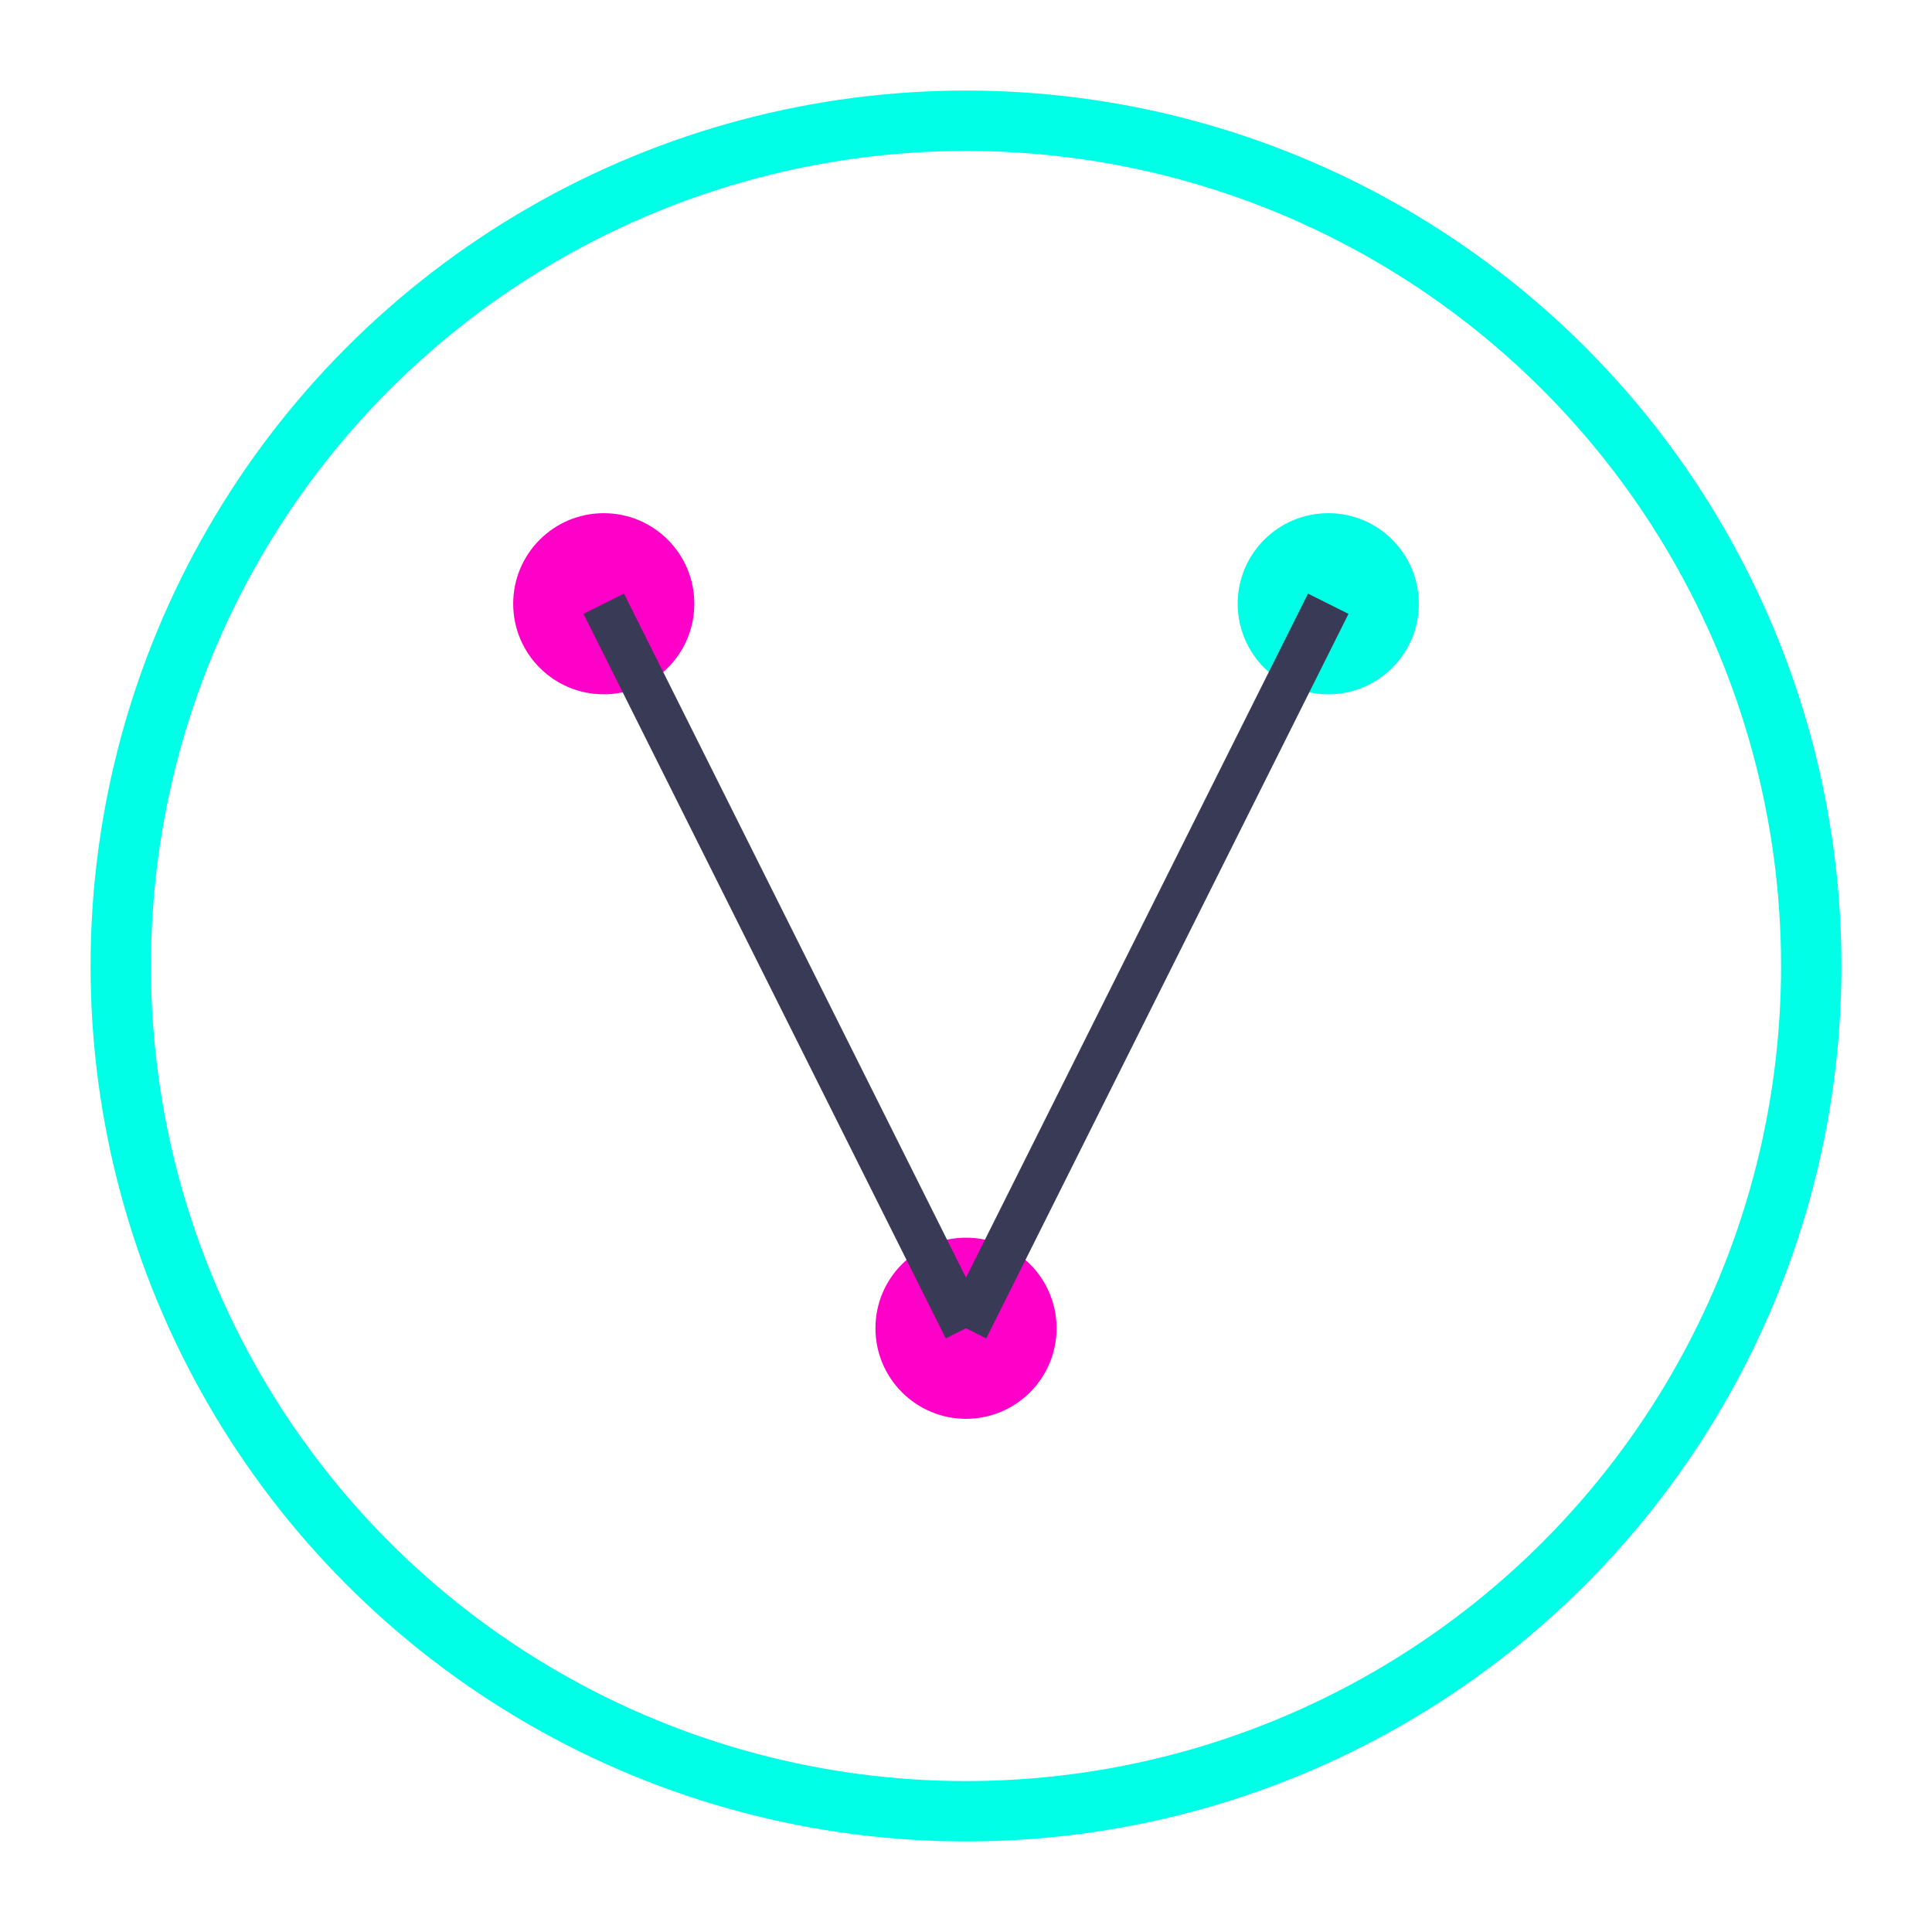
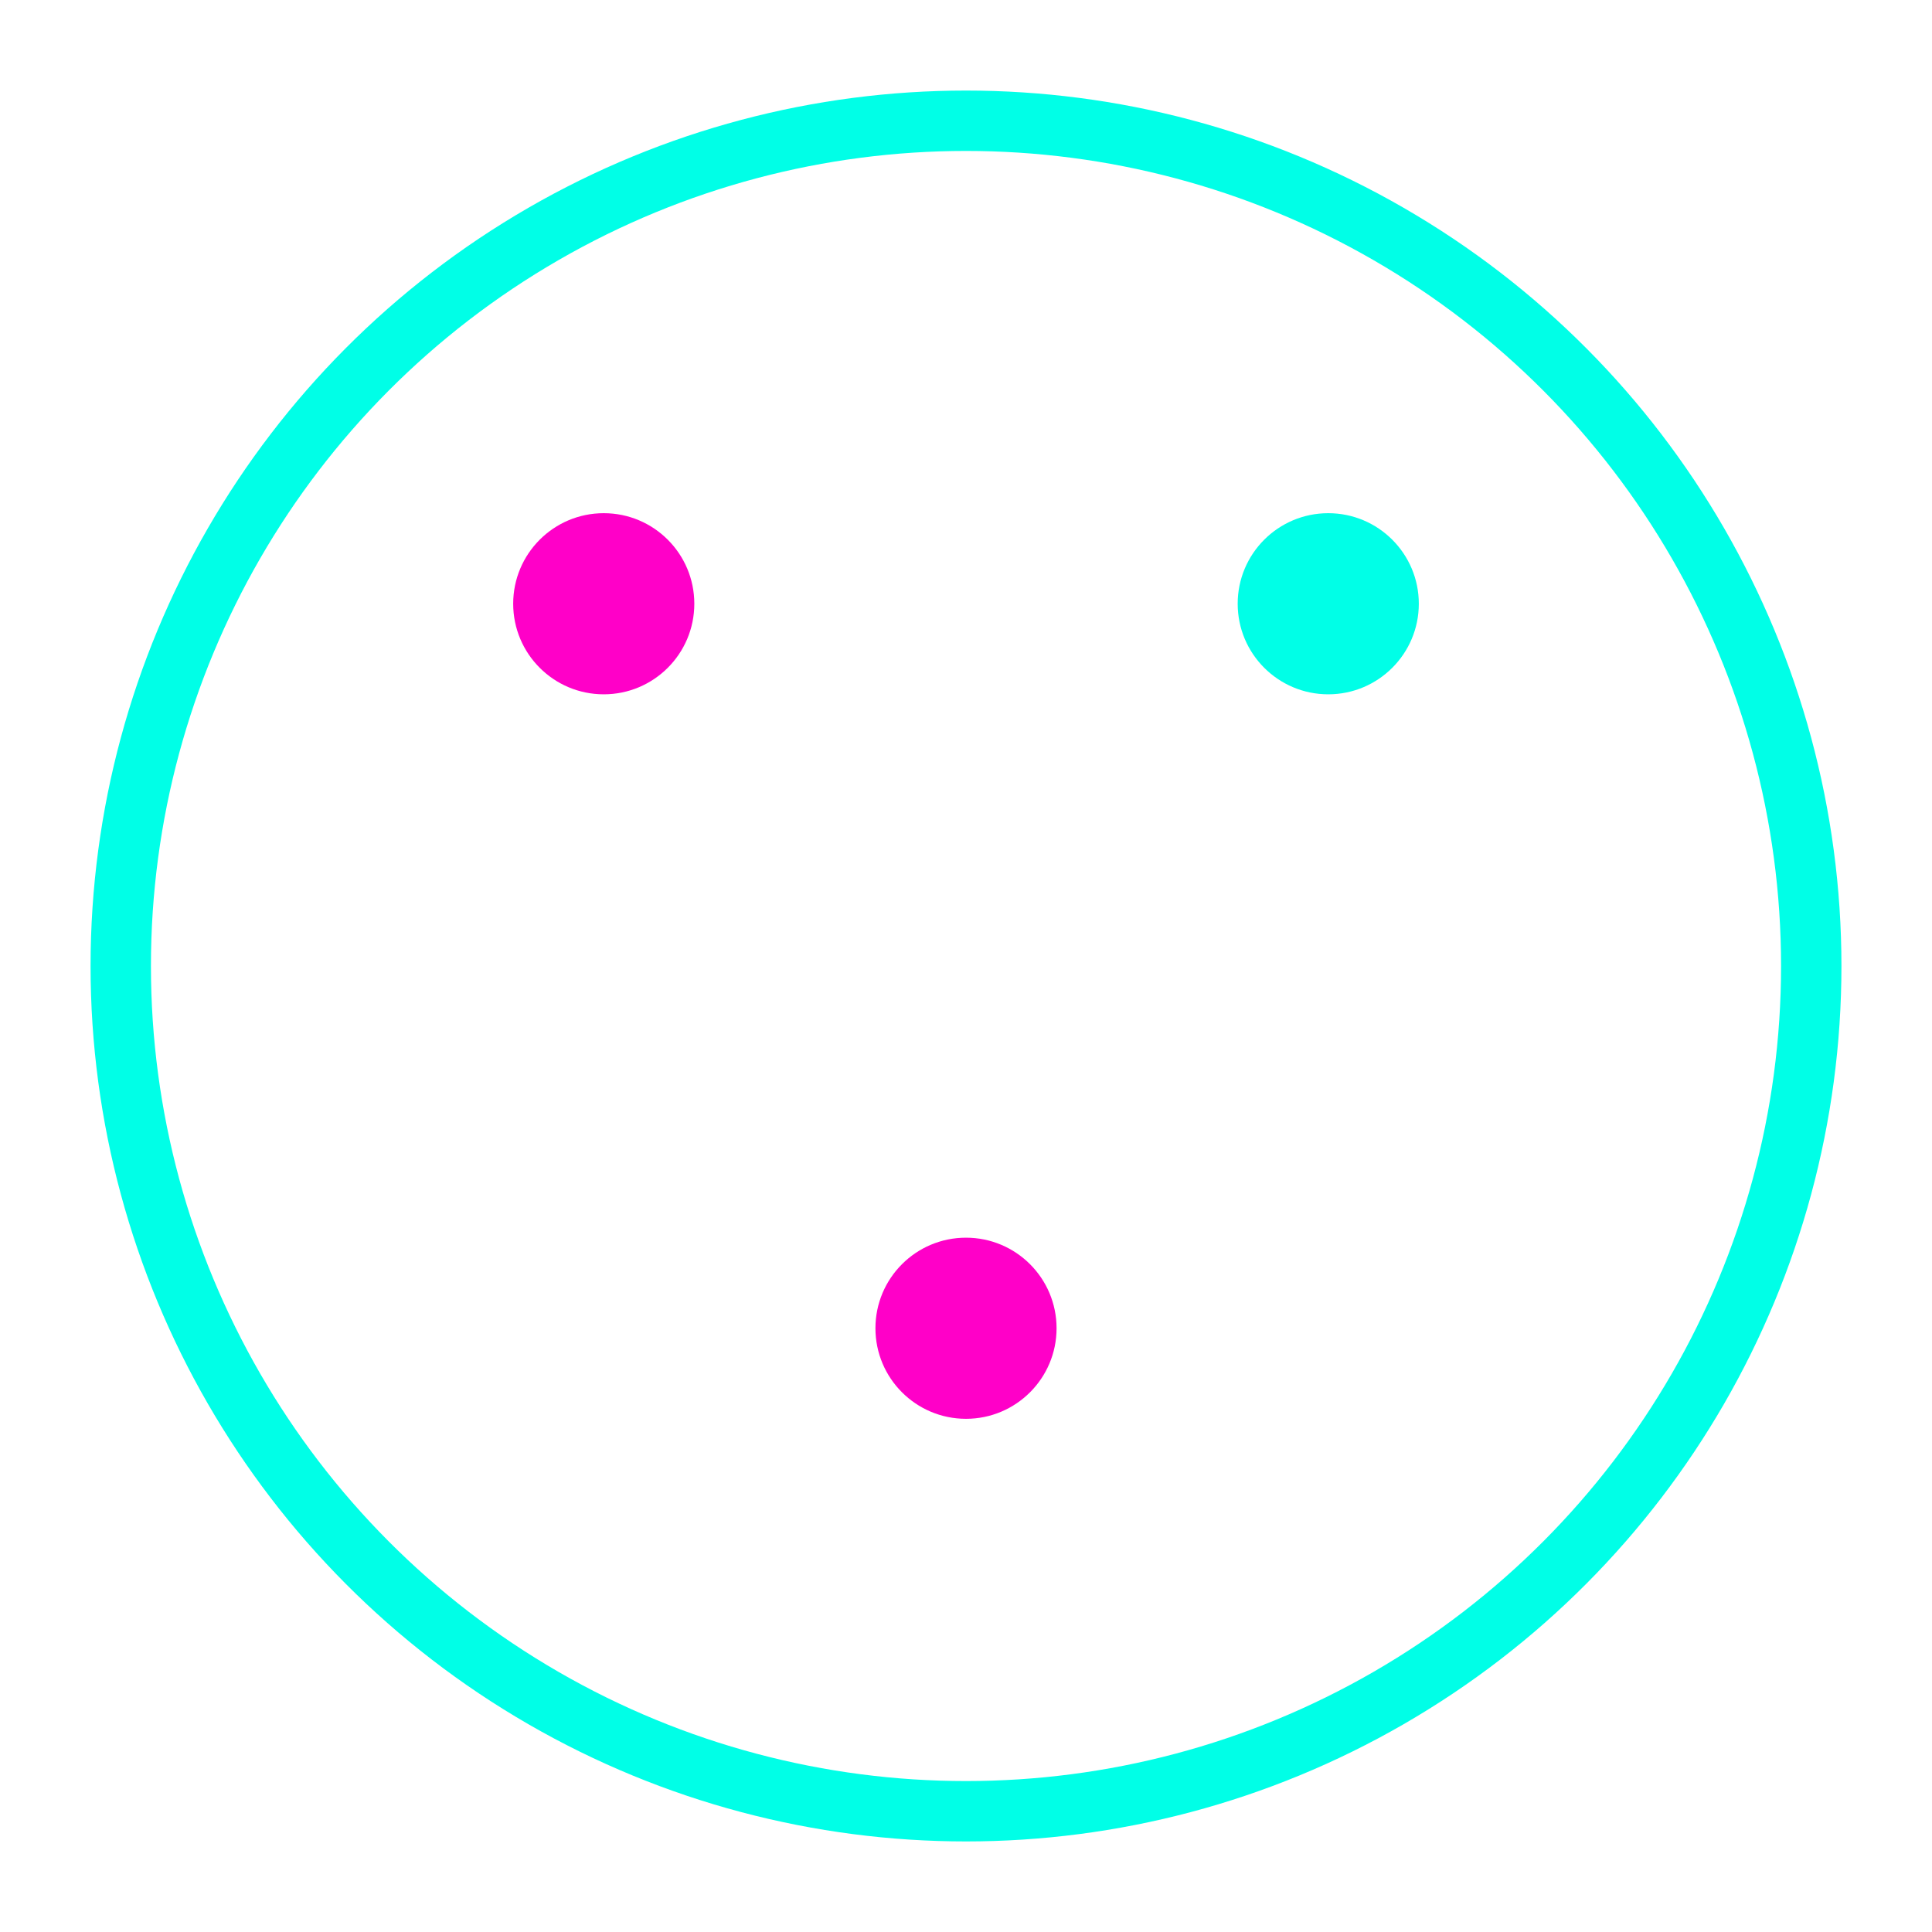
<svg xmlns="http://www.w3.org/2000/svg" viewBox="0 0 64 64" width="64" height="64">
  <rect width="64" height="64" rx="12" fill="transparent" />
  <circle cx="32" cy="32" r="28" stroke="#00ffe7" stroke-width="2" fill="none" />
  <circle cx="20" cy="20" r="3" fill="#ff00c8" />
  <circle cx="44" cy="20" r="3" fill="#00ffe7" />
  <circle cx="32" cy="44" r="3" fill="#ff00c8" />
-   <line x1="20" y1="20" x2="32" y2="44" stroke="#393a56" stroke-width="1.5" />
-   <line x1="44" y1="20" x2="32" y2="44" stroke="#393a56" stroke-width="1.5" />
</svg>